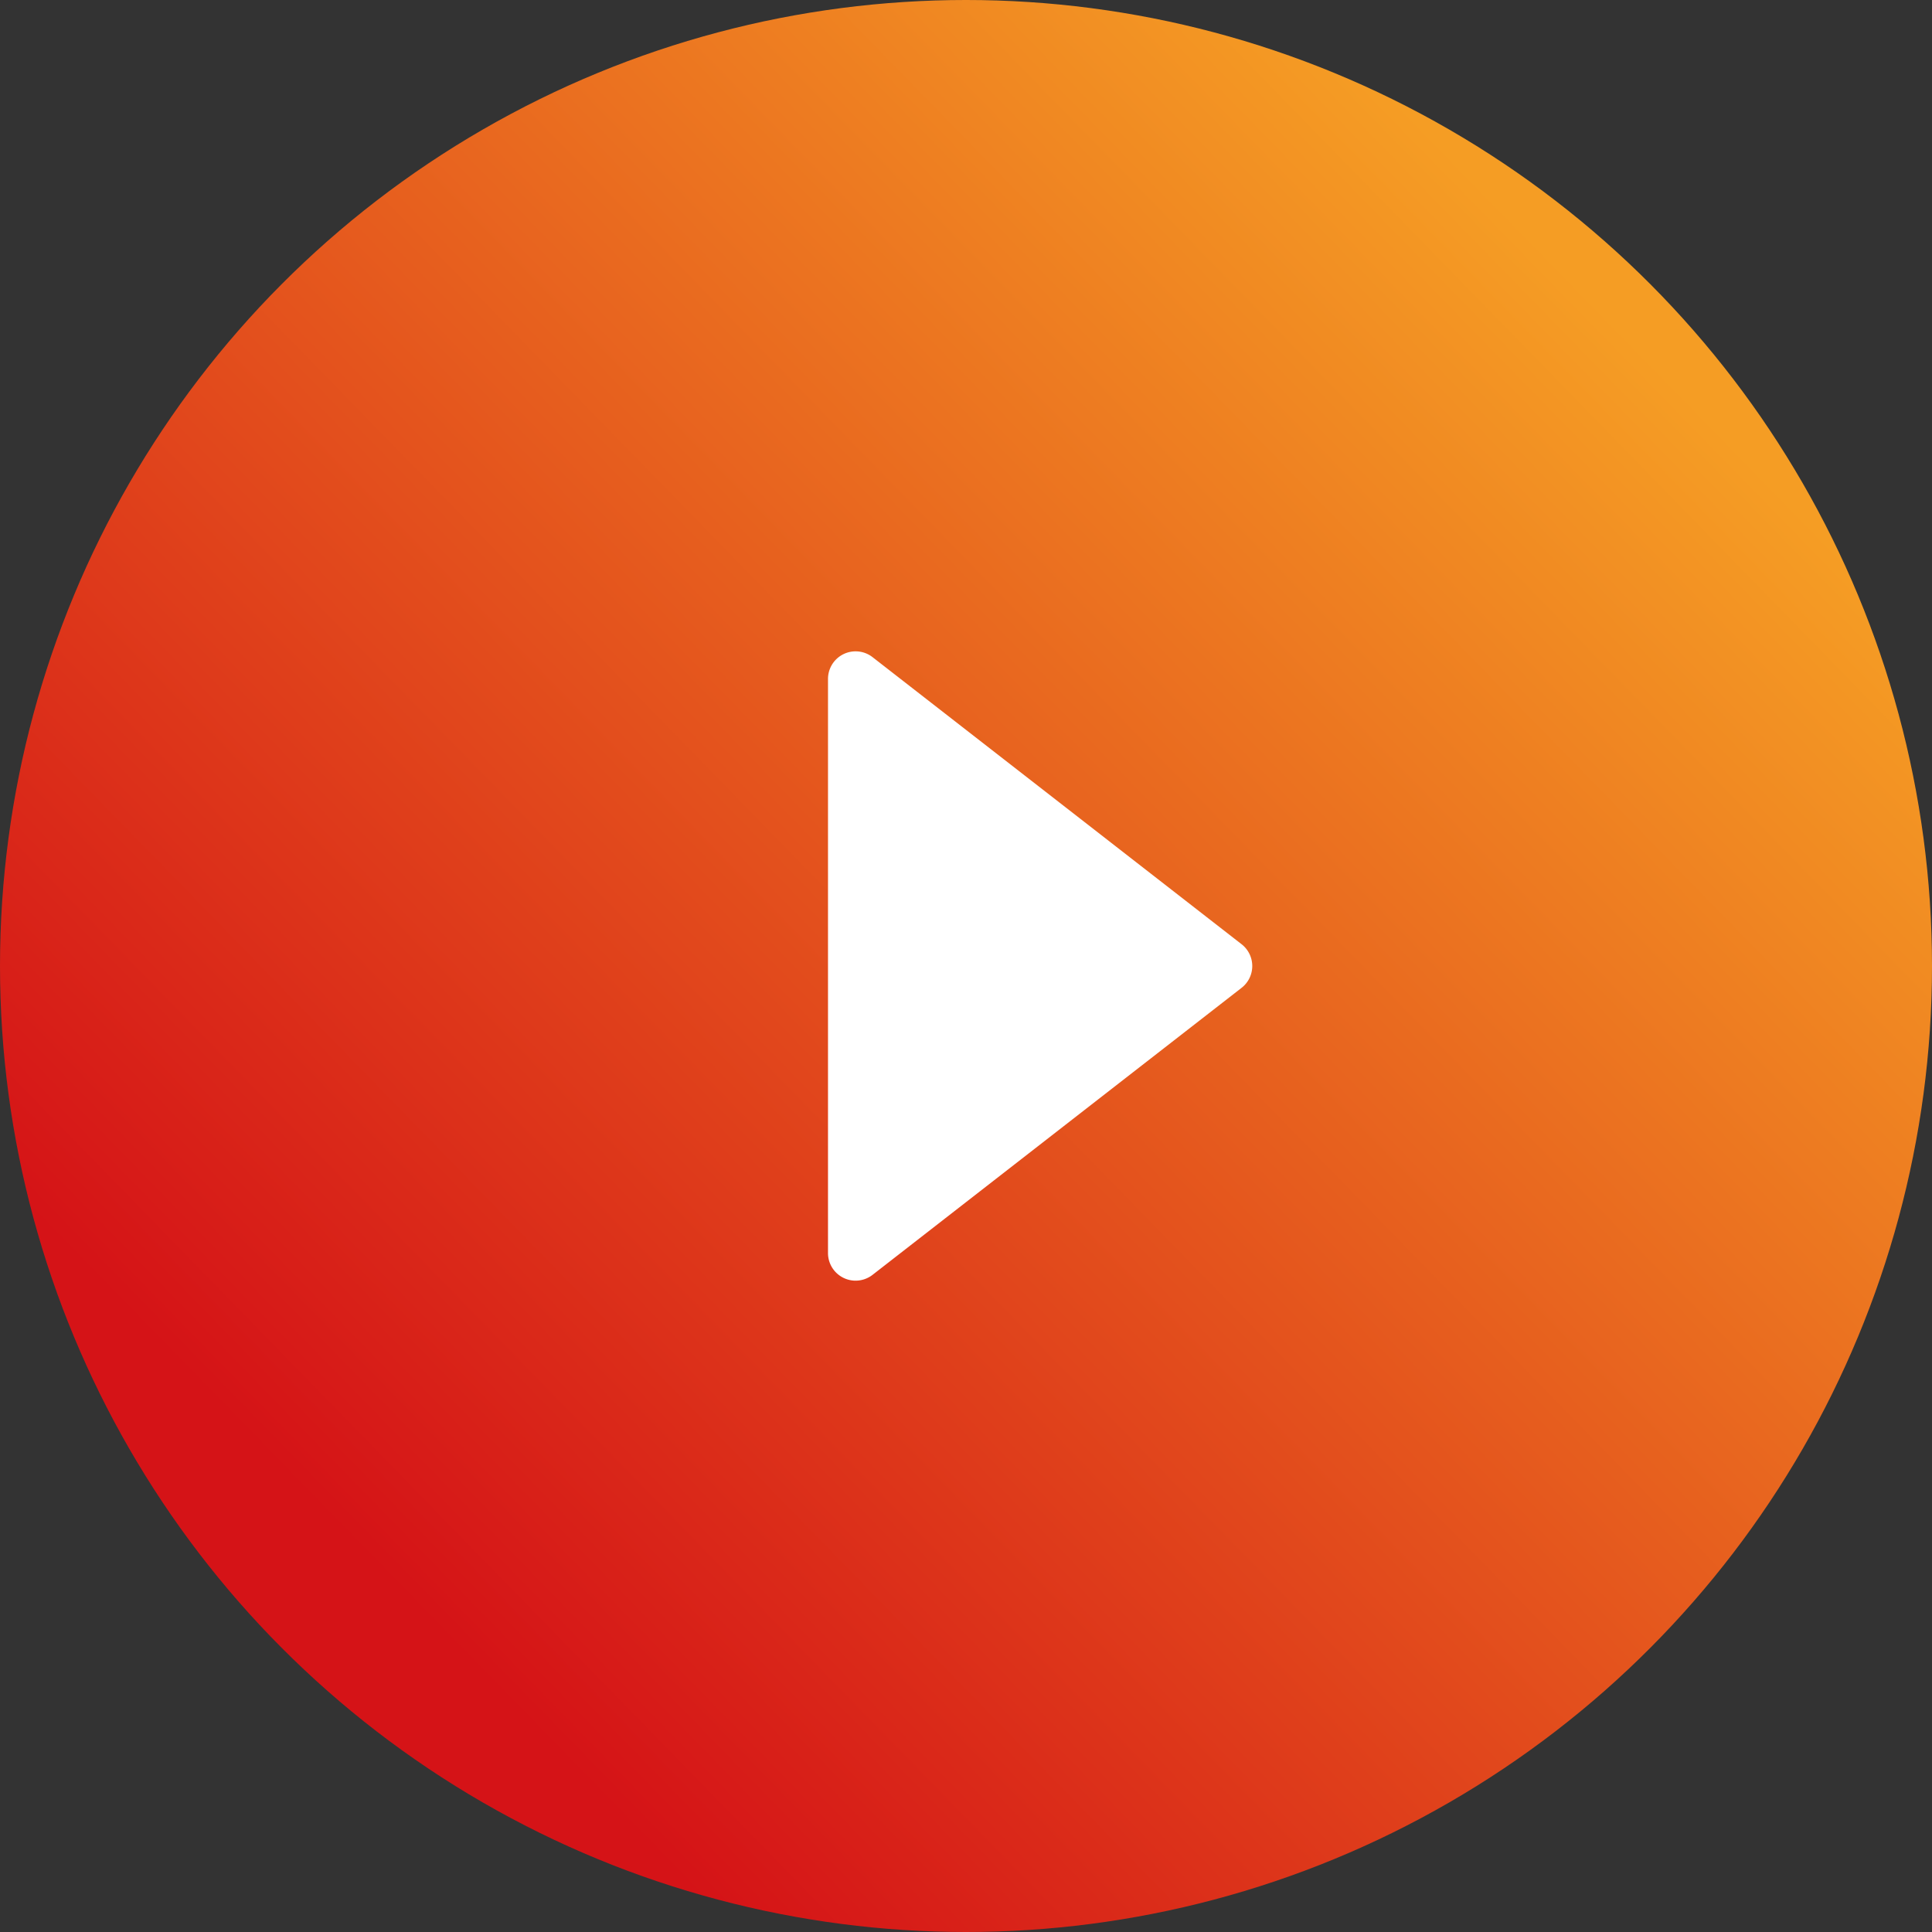
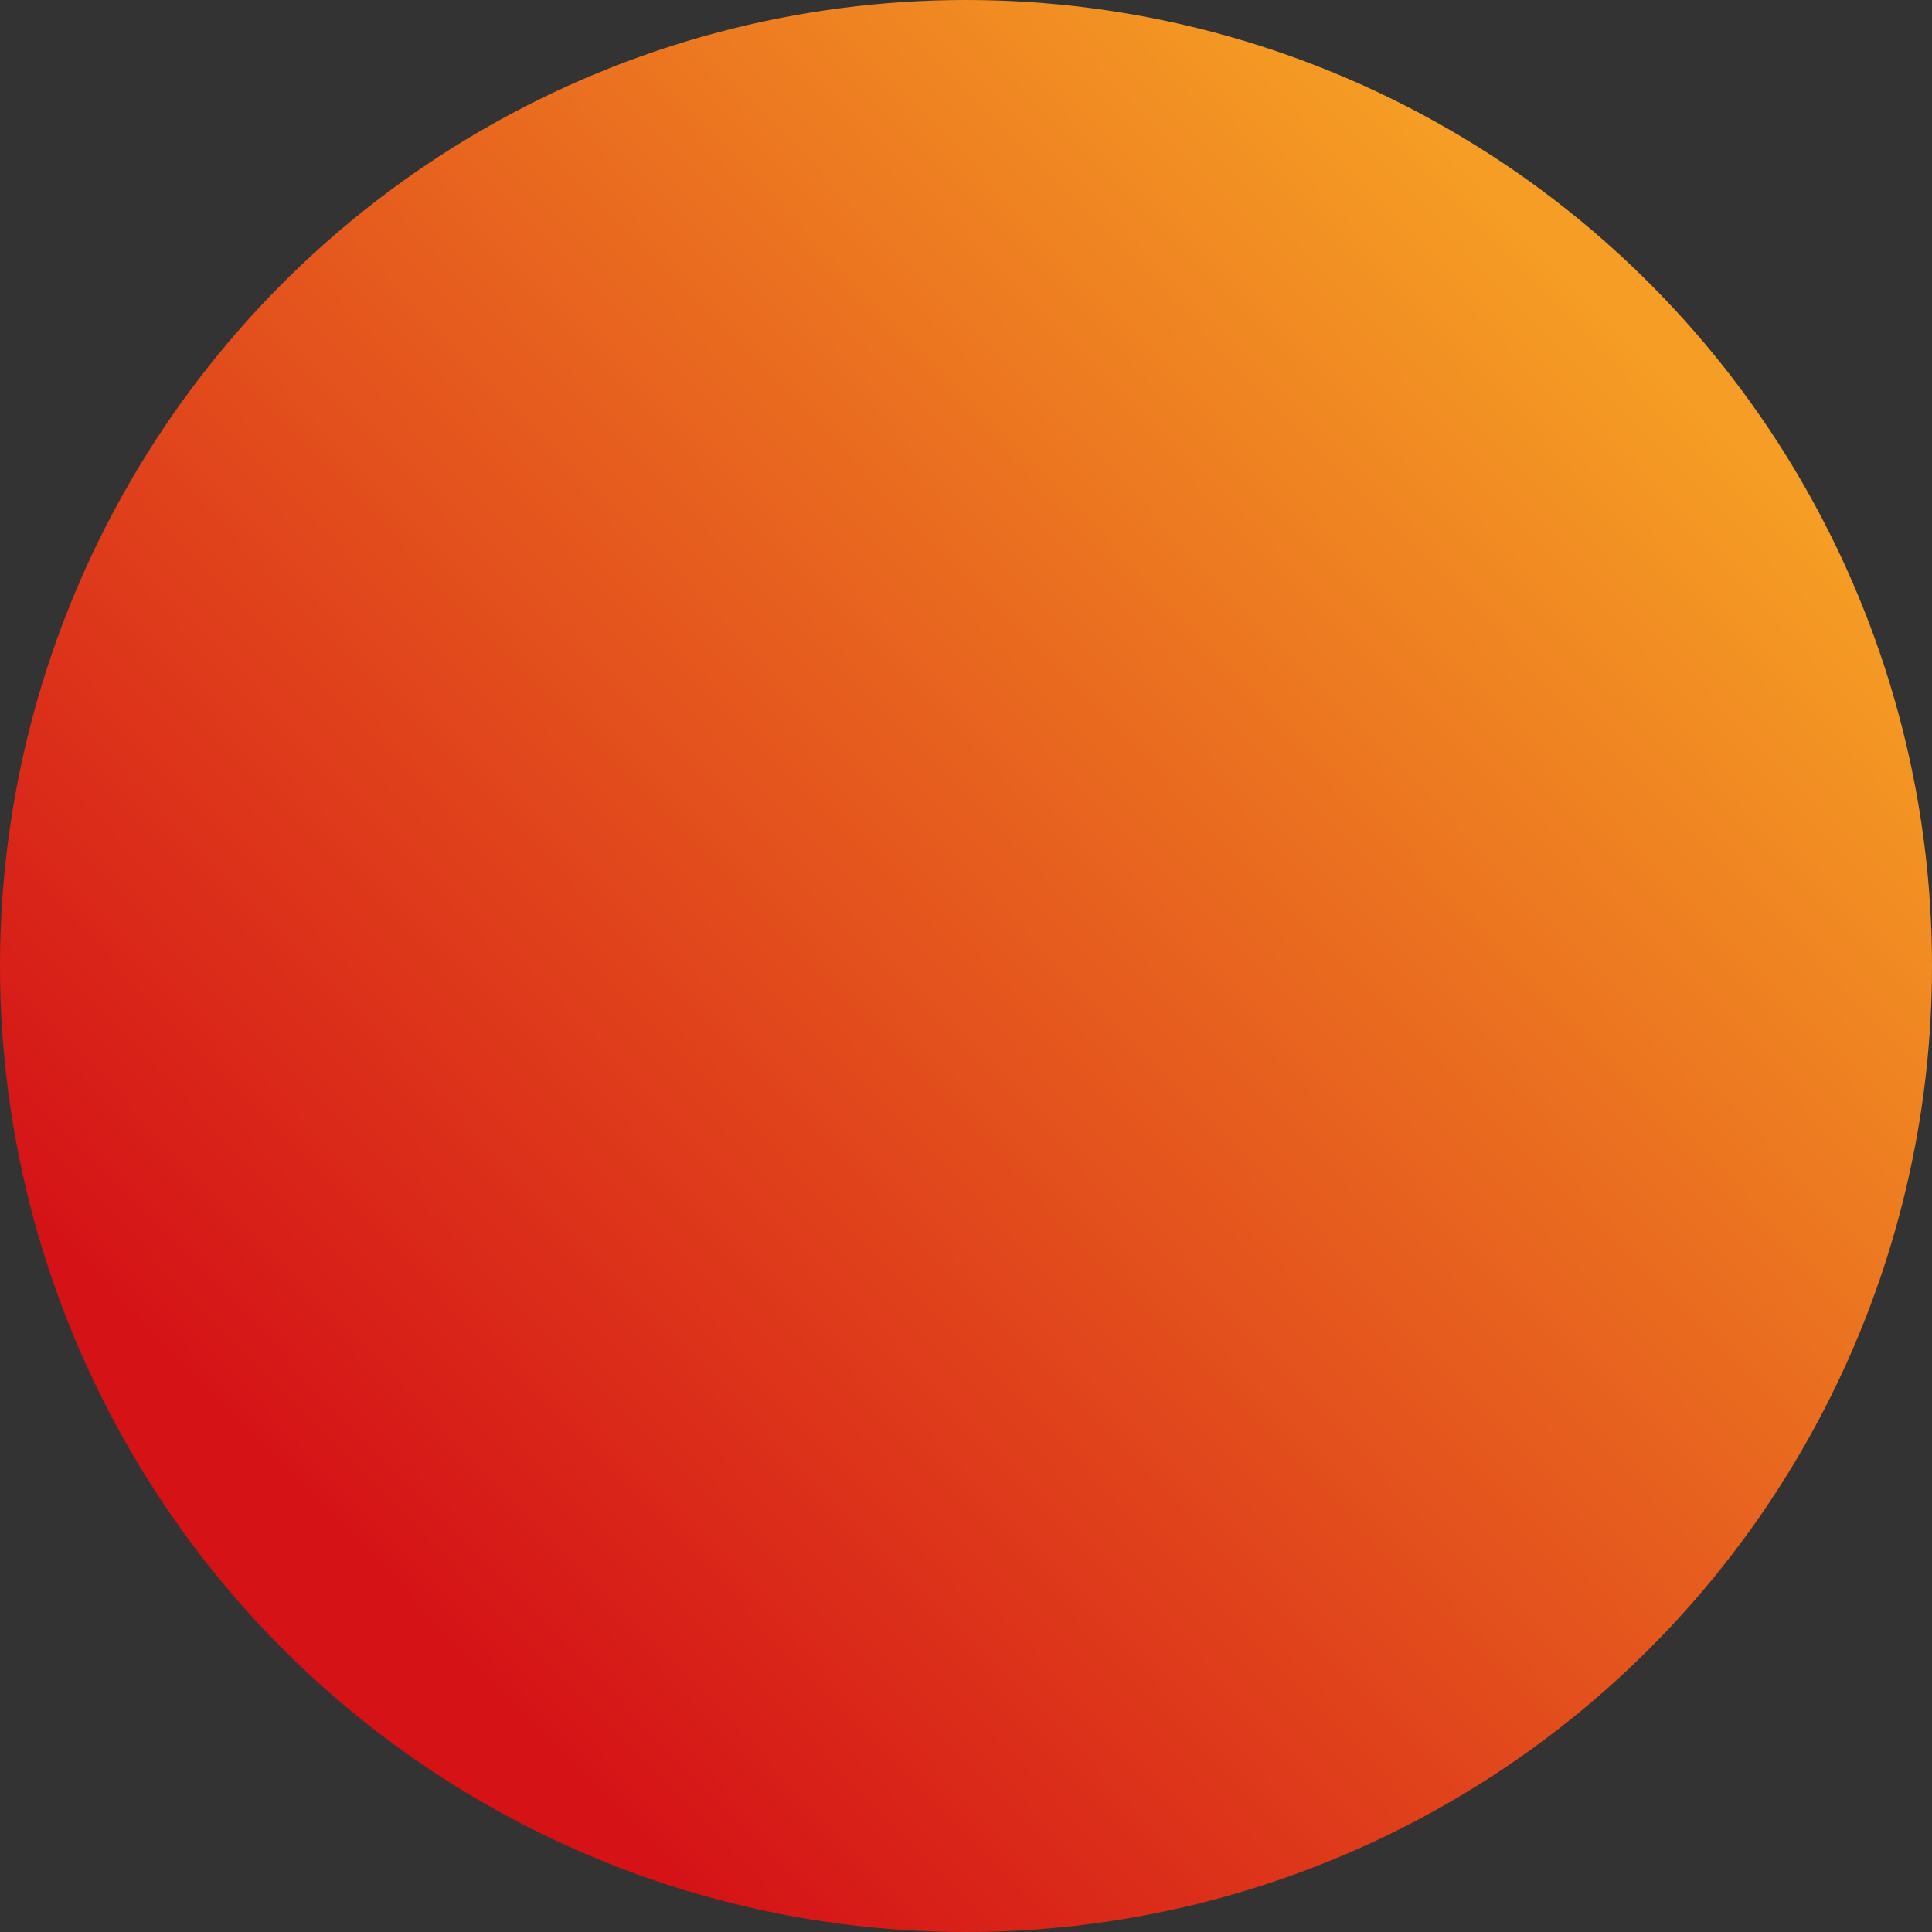
<svg xmlns="http://www.w3.org/2000/svg" width="35" height="35" viewBox="0 0 35 35">
  <rect x="0" y="0" width="35" height="35" fill="#333333" stroke="none" />
  <defs>
    <linearGradient id="linear-gradient" x1="0.198" y1="0.81" x2="0.844" y2="0.18" gradientUnits="objectBoundingBox">
      <stop offset="0" stop-color="#d51317" />
      <stop offset="1" stop-color="#f59d24" />
    </linearGradient>
  </defs>
  <g id="Group_661" data-name="Group 661" transform="translate(-440 -526)">
    <circle id="Ellipse_3" data-name="Ellipse 3" cx="17.5" cy="17.5" r="17.5" transform="translate(440 526)" fill="url(#linear-gradient)" />
-     <path id="Polygon_7" data-name="Polygon 7" d="M5.828.507a.5.5,0,0,1,.789,0l5.2,6.686A.5.5,0,0,1,11.422,8H1.022a.5.5,0,0,1-.395-.807Z" transform="translate(463 537.278) rotate(90)" fill="#fff" />
  </g>
</svg>